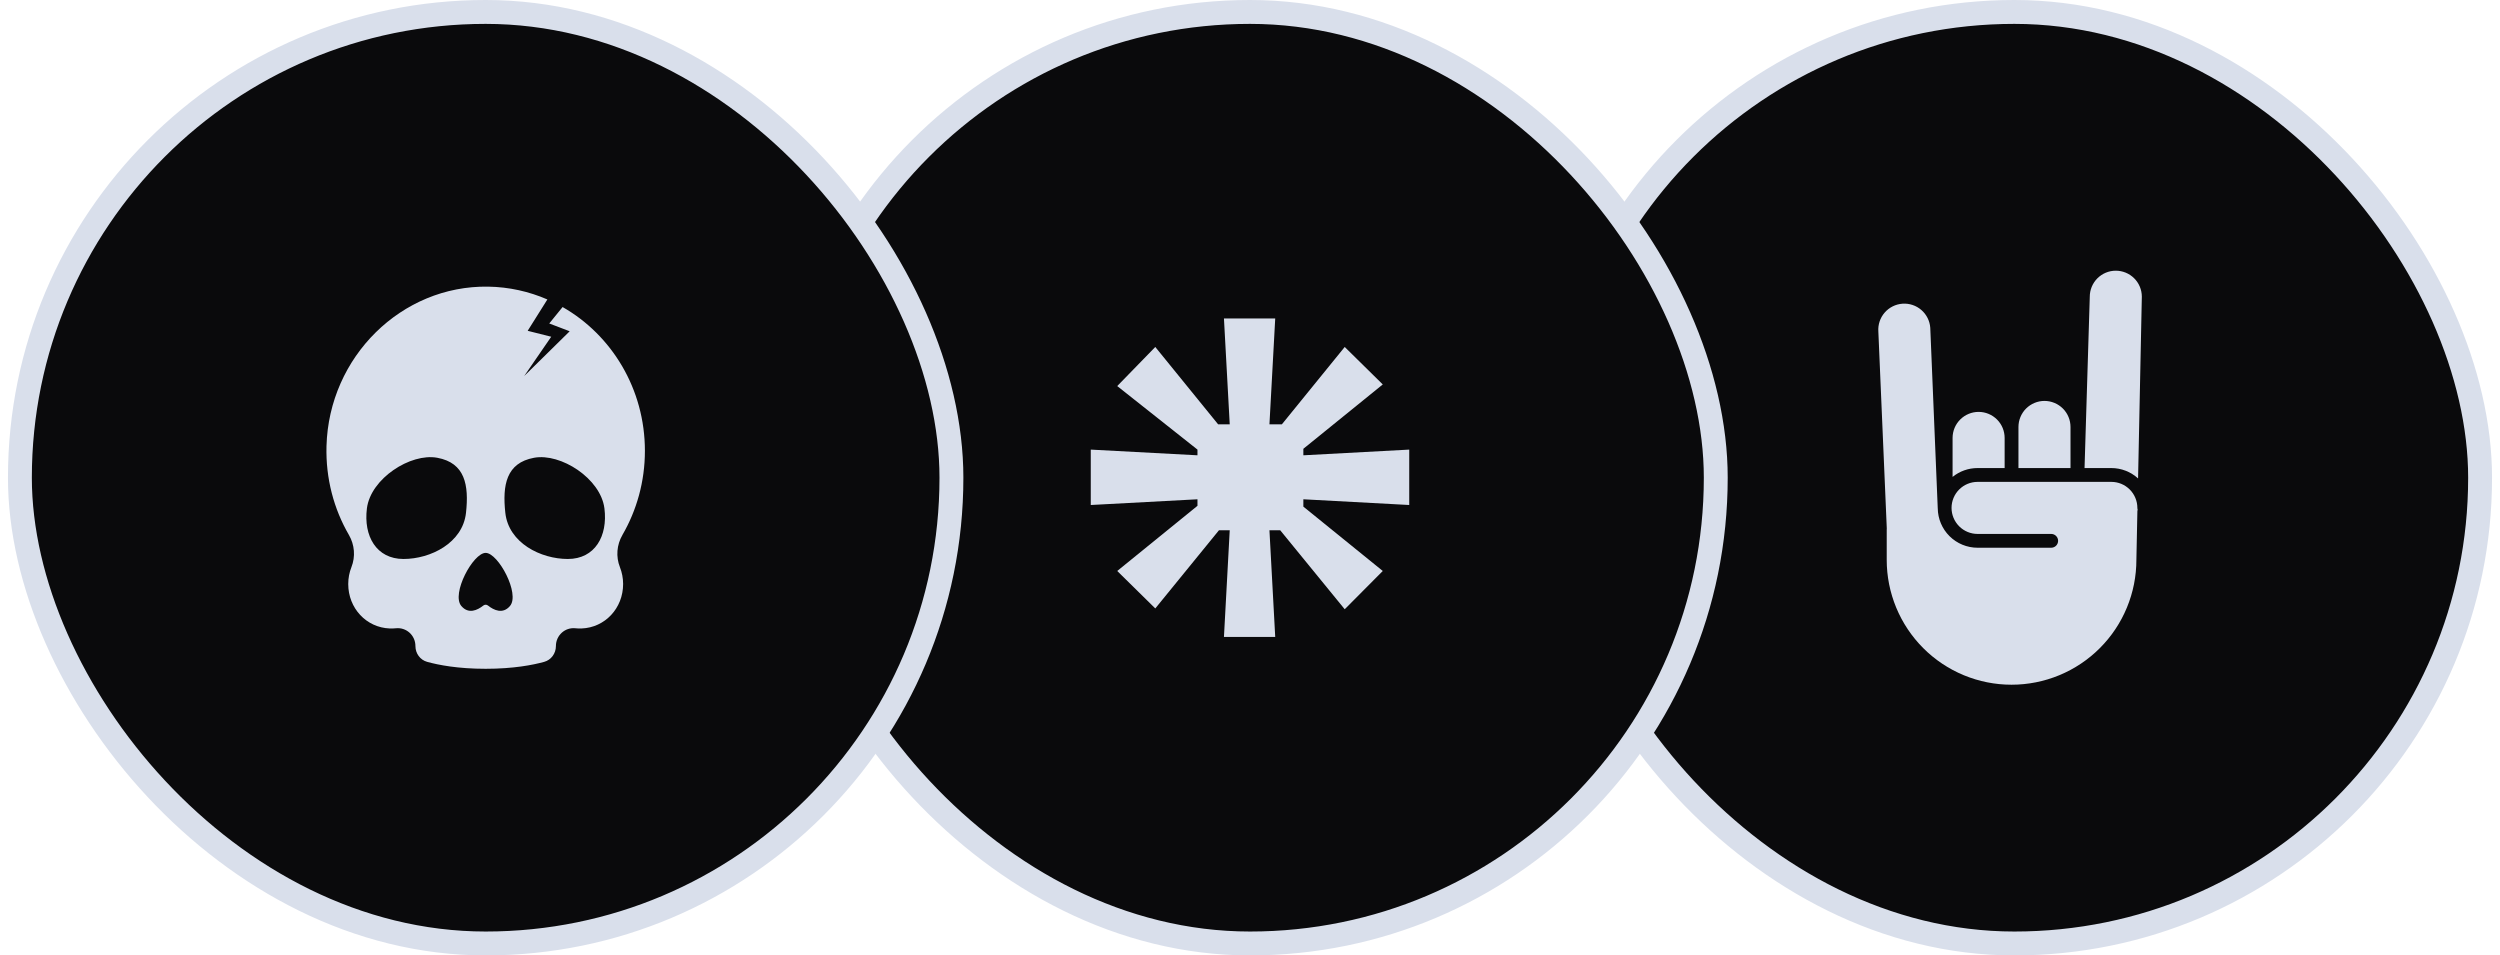
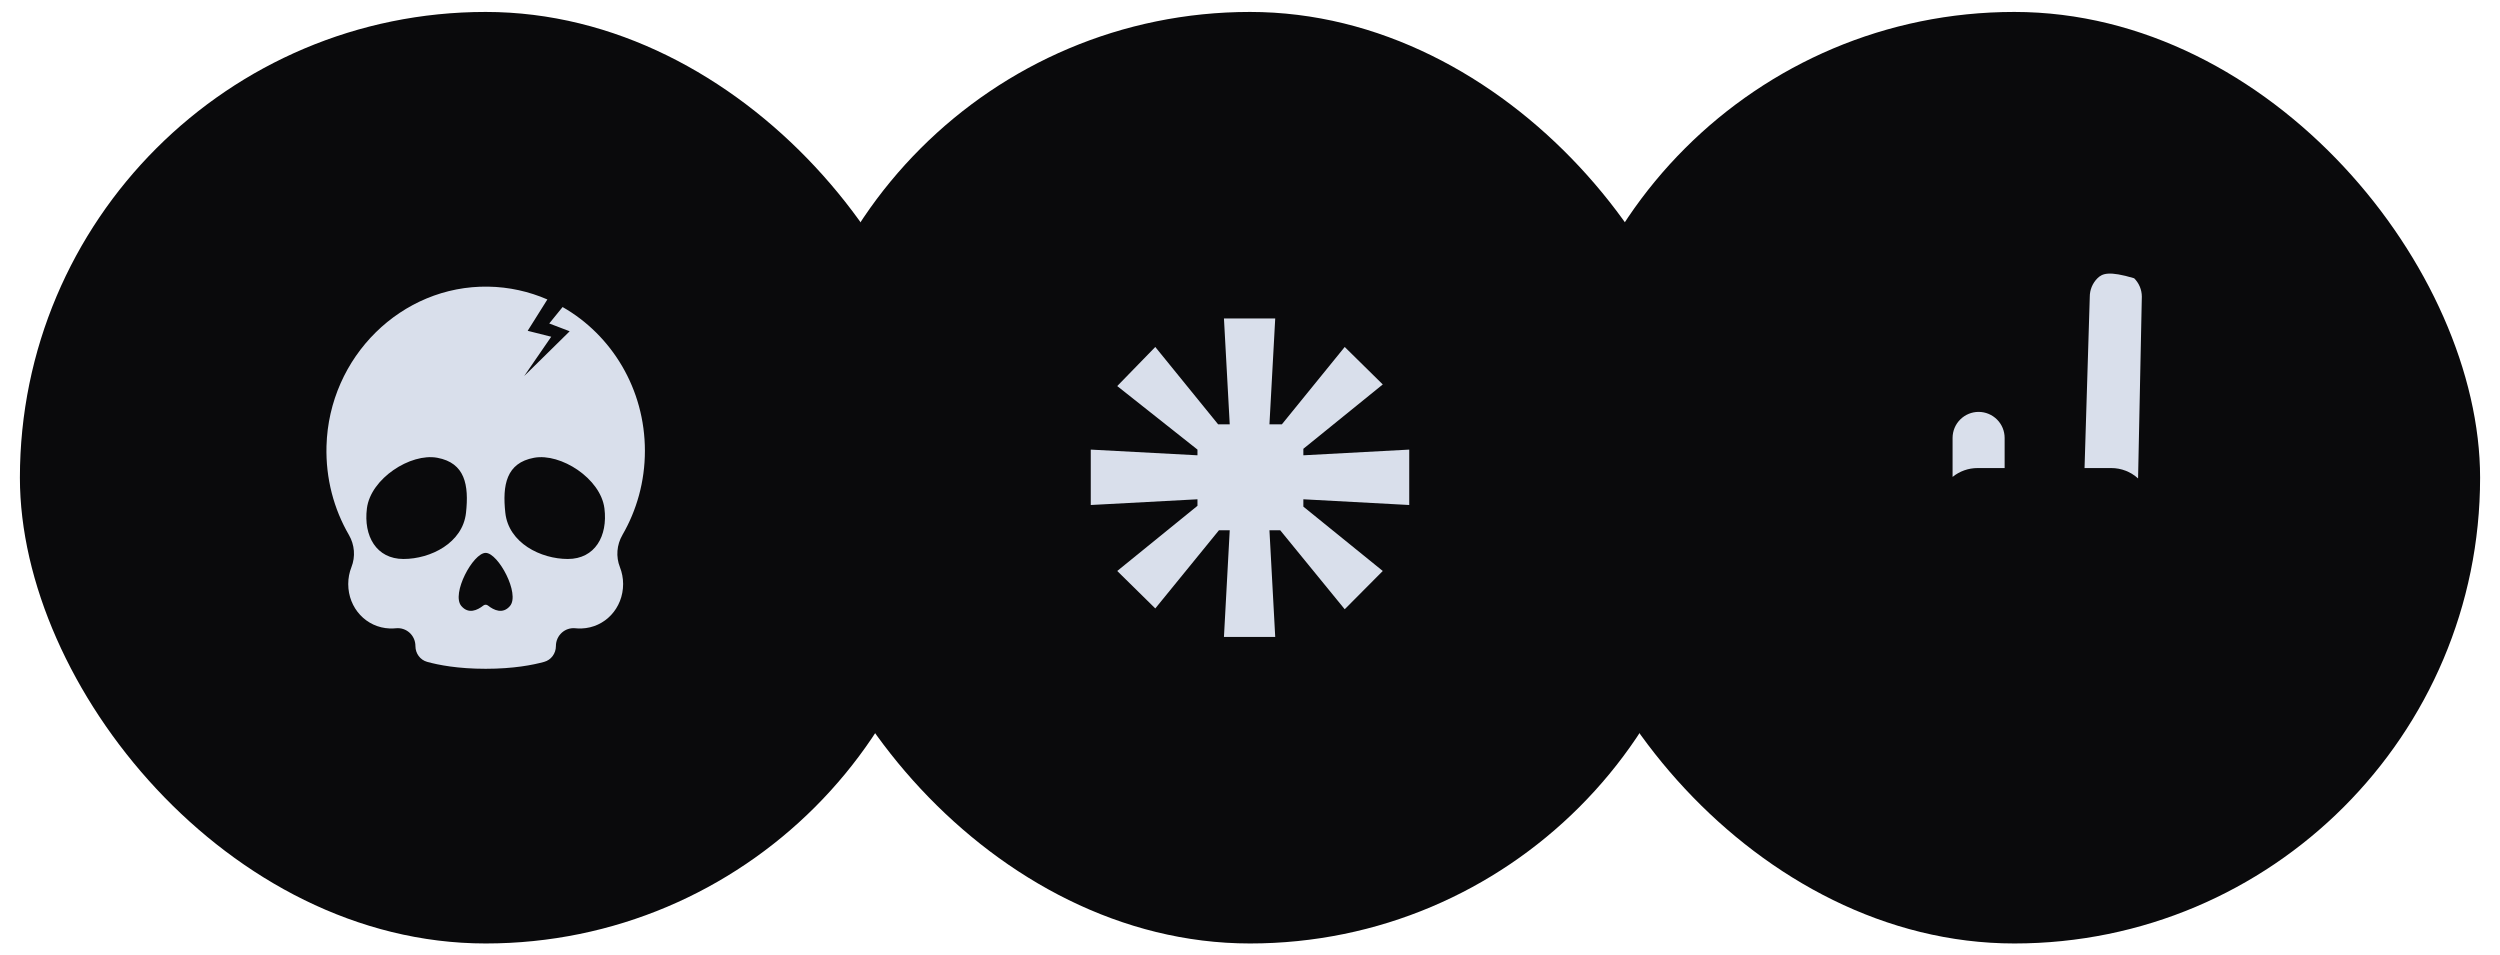
<svg xmlns="http://www.w3.org/2000/svg" width="157" height="60" viewBox="0 0 157 60" fill="none">
  <rect x="97.25" y="0.75" width="58.5" height="58.5" rx="29.25" fill="#0A0A0C" />
-   <rect x="97.25" y="0.75" width="58.5" height="58.5" rx="29.25" stroke="#D9DFEB" stroke-width="1.5" />
  <path d="M122.622 27.499V29.95C123.066 29.59 123.62 29.394 124.191 29.394H125.891V27.499C125.891 27.066 125.718 26.651 125.412 26.345C125.105 26.039 124.69 25.867 124.257 25.867C123.824 25.867 123.408 26.039 123.102 26.345C122.795 26.651 122.623 27.066 122.622 27.499Z" fill="#D9DFEB" />
-   <path d="M130.028 29.394V26.815C130.028 26.6 129.986 26.387 129.904 26.189C129.822 25.99 129.702 25.809 129.55 25.657C129.398 25.506 129.218 25.385 129.019 25.303C128.821 25.22 128.608 25.178 128.393 25.178C128.178 25.178 127.966 25.22 127.767 25.303C127.569 25.385 127.389 25.506 127.237 25.657C127.085 25.809 126.965 25.99 126.883 26.189C126.801 26.387 126.759 26.6 126.759 26.815V29.394H130.028Z" fill="#D9DFEB" />
-   <path d="M117.96 20.812L118.49 33.188C118.491 33.215 118.49 33.242 118.486 33.269V35.156C118.485 36.186 118.688 37.206 119.081 38.157C119.475 39.109 120.052 39.974 120.78 40.702C121.508 41.431 122.373 42.009 123.324 42.403C124.276 42.797 125.295 43 126.325 43C127.355 43 128.375 42.797 129.326 42.403C130.278 42.009 131.142 41.431 131.87 40.702C132.598 39.974 133.176 39.109 133.569 38.157C133.963 37.206 134.165 36.186 134.165 35.156L134.229 32.049L134.253 32.04C134.236 31.994 134.227 31.945 134.227 31.896C134.226 31.463 134.054 31.047 133.748 30.741C133.441 30.434 133.026 30.262 132.592 30.262H124.192C123.758 30.262 123.343 30.434 123.036 30.74C122.73 31.047 122.557 31.463 122.557 31.896C122.557 32.33 122.73 32.745 123.036 33.052C123.343 33.358 123.758 33.531 124.192 33.531H128.815C128.93 33.531 129.041 33.576 129.122 33.658C129.203 33.739 129.249 33.849 129.249 33.964C129.249 34.079 129.203 34.19 129.122 34.271C129.041 34.352 128.93 34.398 128.815 34.398H124.192C123.533 34.397 122.9 34.137 122.432 33.673C121.964 33.209 121.698 32.579 121.691 31.92L121.69 31.914L121.221 20.583C121.189 20.151 120.988 19.75 120.661 19.467C120.334 19.184 119.908 19.042 119.476 19.072C119.045 19.103 118.643 19.303 118.359 19.629C118.074 19.955 117.931 20.38 117.96 20.812Z" fill="#D9DFEB" />
-   <path d="M130.909 29.394H132.592C133.213 29.394 133.812 29.627 134.271 30.046L134.507 18.625C134.505 18.193 134.331 17.779 134.024 17.474C133.716 17.169 133.301 16.999 132.868 17C132.435 17.001 132.021 17.174 131.715 17.48C131.41 17.787 131.238 18.202 131.238 18.634L130.909 29.394Z" fill="#D9DFEB" />
+   <path d="M130.909 29.394H132.592C133.213 29.394 133.812 29.627 134.271 30.046L134.507 18.625C134.505 18.193 134.331 17.779 134.024 17.474C132.435 17.001 132.021 17.174 131.715 17.48C131.41 17.787 131.238 18.202 131.238 18.634L130.909 29.394Z" fill="#D9DFEB" />
  <rect x="49.25" y="0.75" width="58.5" height="58.5" rx="29.25" fill="#0A0A0C" />
-   <rect x="49.25" y="0.75" width="58.5" height="58.5" rx="29.25" stroke="#D9DFEB" stroke-width="1.5" />
  <path d="M68.5 28.235L75.201 28.593V28.235L70.162 24.245L72.552 21.79L76.5 26.65H77.227L76.864 20H80.084L79.721 26.65H80.5L84.448 21.79L86.838 24.143L81.851 28.184V28.593L88.5 28.235V31.714L81.851 31.355V31.816L86.838 35.857L84.448 38.261L80.396 33.299H79.721L80.084 40H76.864L77.227 33.299H76.552L72.552 38.21L70.162 35.857L75.201 31.765V31.355L68.5 31.714V28.235Z" fill="#D9DFEB" />
  <rect x="1.25" y="0.75" width="58.5" height="58.5" rx="29.25" fill="#0A0A0C" />
-   <rect x="1.25" y="0.75" width="58.5" height="58.5" rx="29.25" stroke="#D9DFEB" stroke-width="1.5" />
  <path d="M39.086 33.599C39.983 32.053 40.5 30.245 40.5 28.311C40.5 24.424 38.413 21.038 35.331 19.282L34.493 20.314L35.264 20.608L35.776 20.804L35.417 21.157L32.919 23.615L34.617 21.147L33.679 20.911L33.138 20.775L33.468 20.25L34.375 18.806C33.229 18.308 31.974 18.022 30.657 18.001C25.218 17.915 20.658 22.404 20.504 28.012C20.448 30.058 20.97 31.974 21.914 33.599C22.271 34.214 22.331 34.959 22.068 35.621C21.94 35.947 21.869 36.303 21.869 36.676C21.869 38.196 23.004 39.413 24.477 39.468C24.607 39.473 24.736 39.468 24.861 39.455C25.515 39.385 26.089 39.898 26.089 40.575C26.089 41.039 26.389 41.444 26.823 41.564C27.531 41.761 28.753 42 30.5 42C32.247 42 33.469 41.76 34.177 41.564C34.611 41.444 34.911 41.039 34.911 40.575C34.911 39.898 35.485 39.385 36.139 39.455C36.264 39.469 36.393 39.473 36.523 39.468C37.996 39.413 39.132 38.196 39.132 36.676C39.132 36.303 39.06 35.947 38.932 35.621C38.669 34.959 38.73 34.214 39.087 33.599H39.086ZM25.34 35.104C23.638 35.104 22.821 33.666 23.042 31.926C23.28 30.048 25.786 28.439 27.461 28.748C29.206 29.07 29.456 30.46 29.265 32.204C29.058 34.099 27.042 35.104 25.34 35.104ZM32.026 38.058C31.575 38.583 31.023 38.327 30.645 38.028C30.559 37.959 30.439 37.959 30.353 38.028C29.976 38.327 29.424 38.583 28.973 38.058C28.324 37.301 29.707 34.721 30.499 34.721C31.291 34.721 32.675 37.301 32.025 38.058H32.026ZM35.66 35.104C33.958 35.104 31.941 34.099 31.734 32.204C31.544 30.46 31.794 29.07 33.538 28.748C35.214 28.439 37.72 30.048 37.958 31.926C38.178 33.666 37.361 35.104 35.66 35.104Z" fill="#D9DFEB" />
</svg>